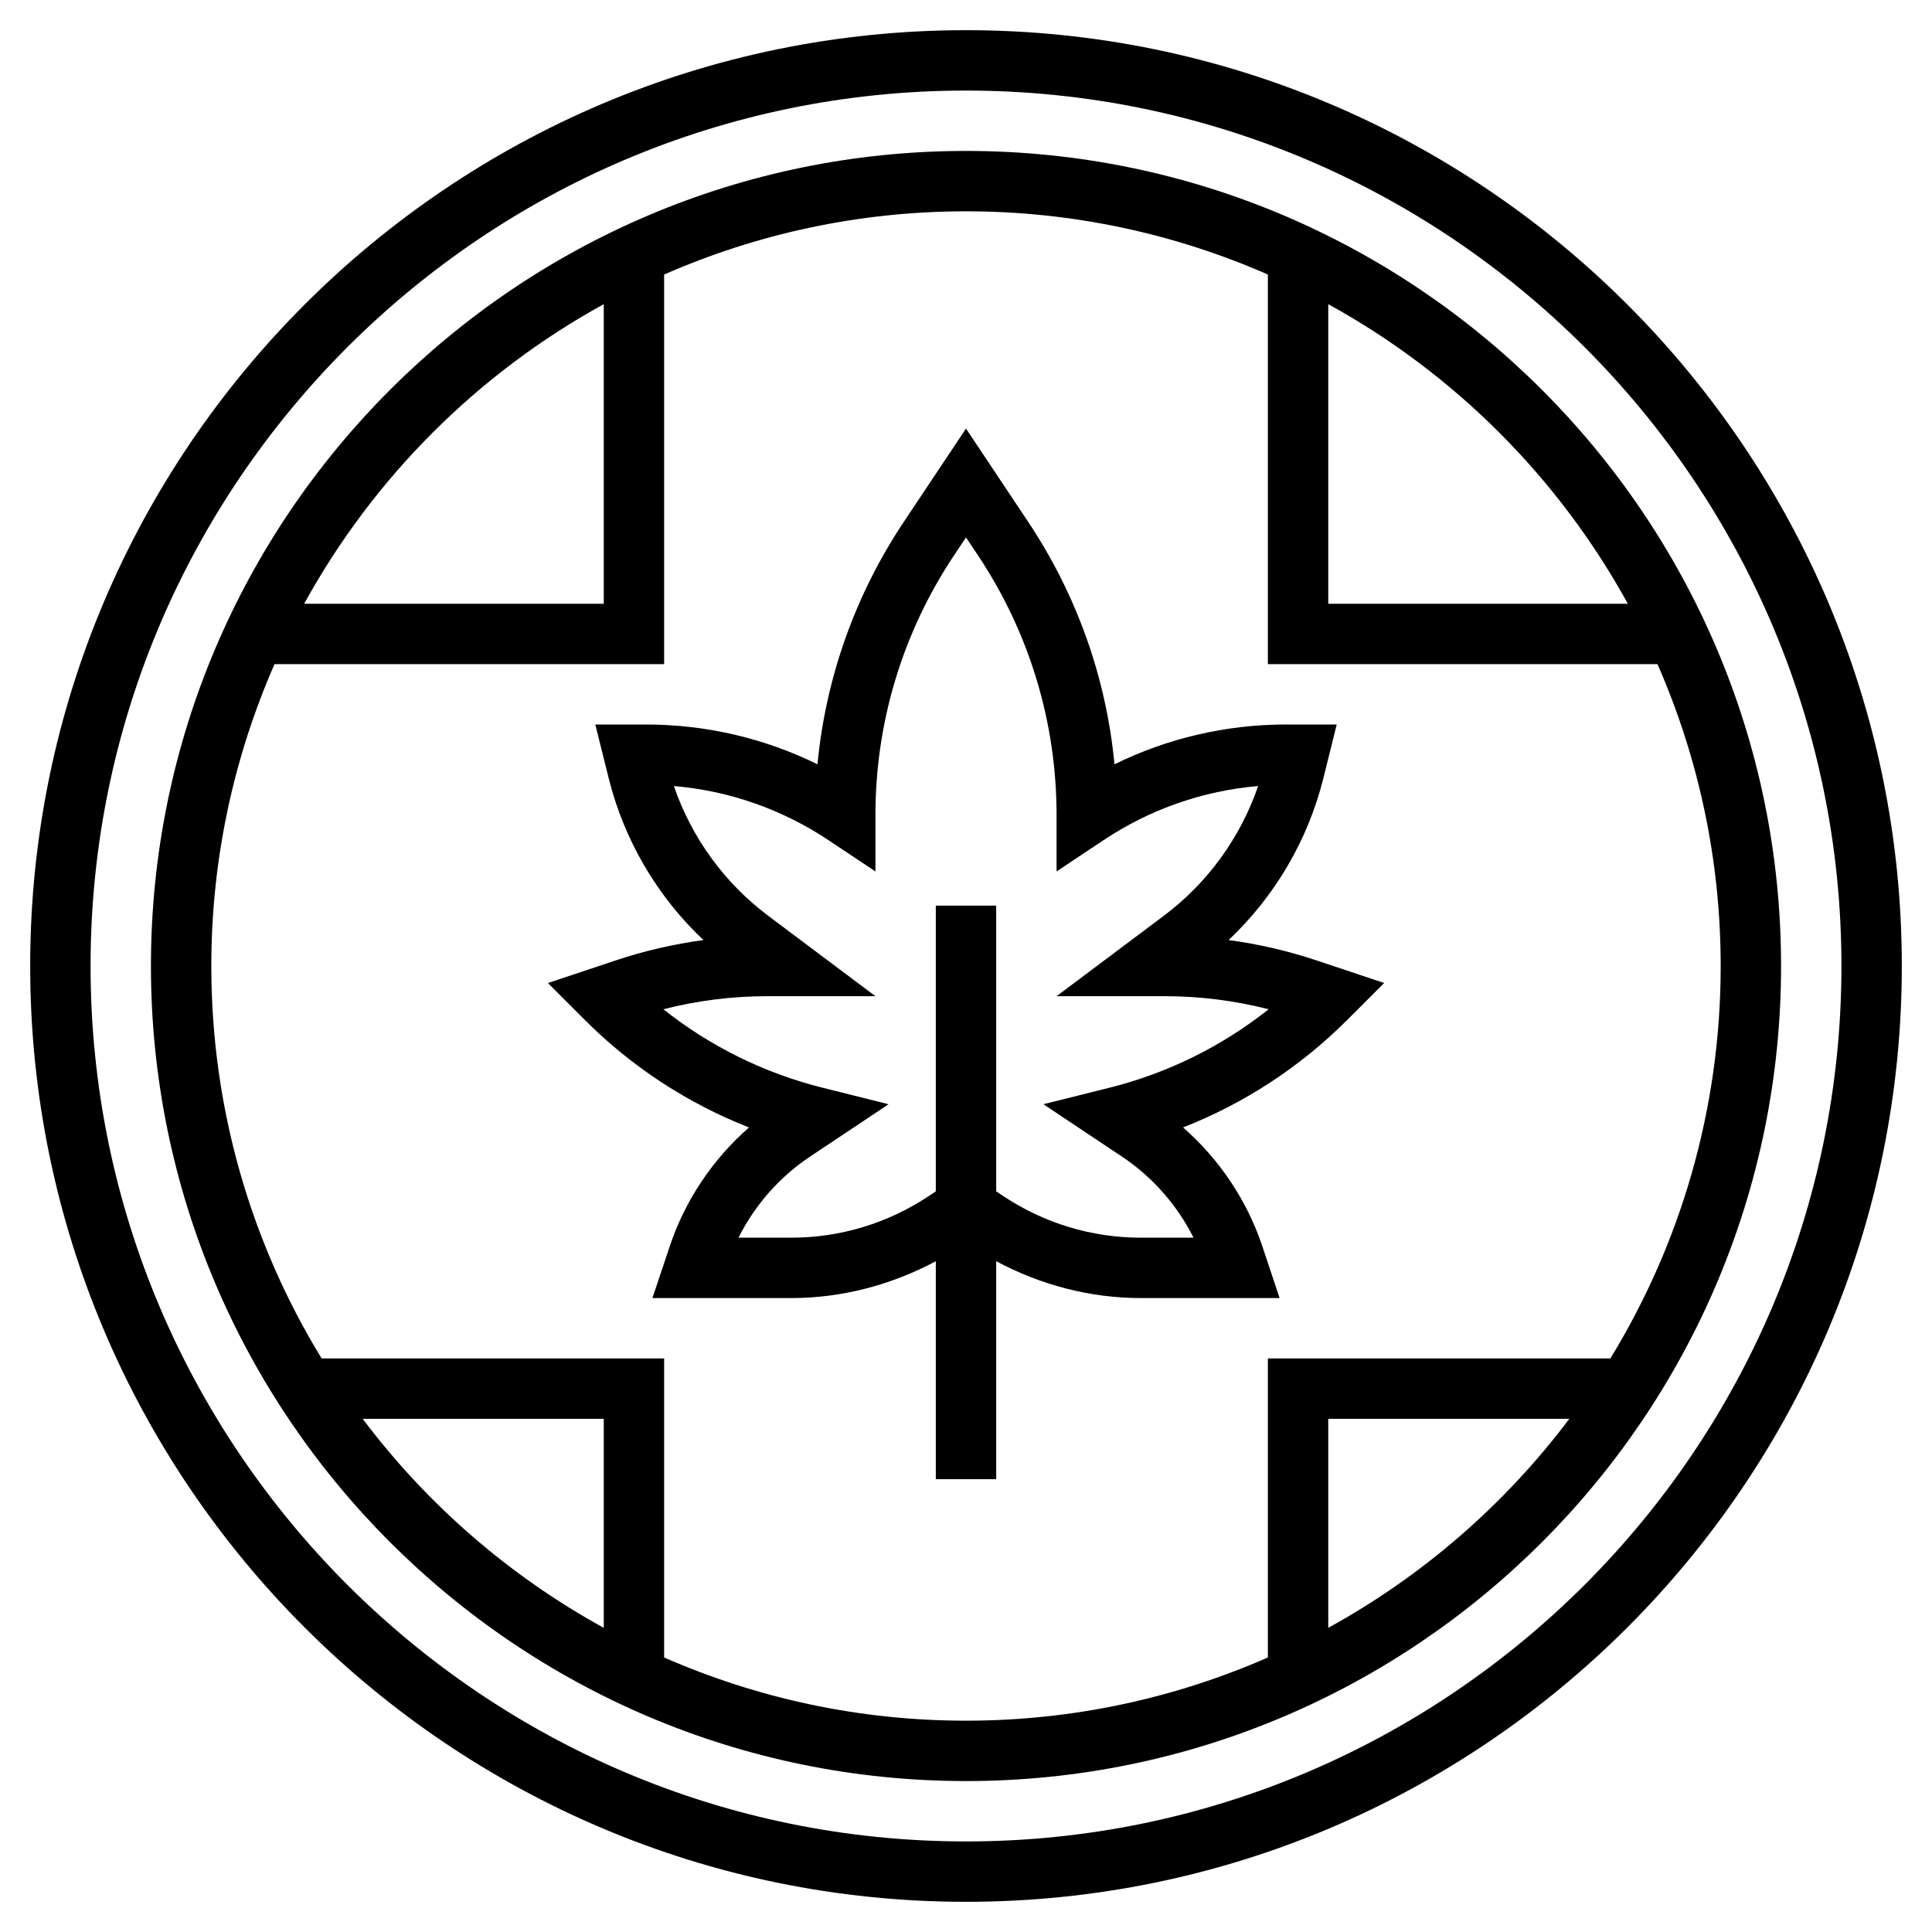
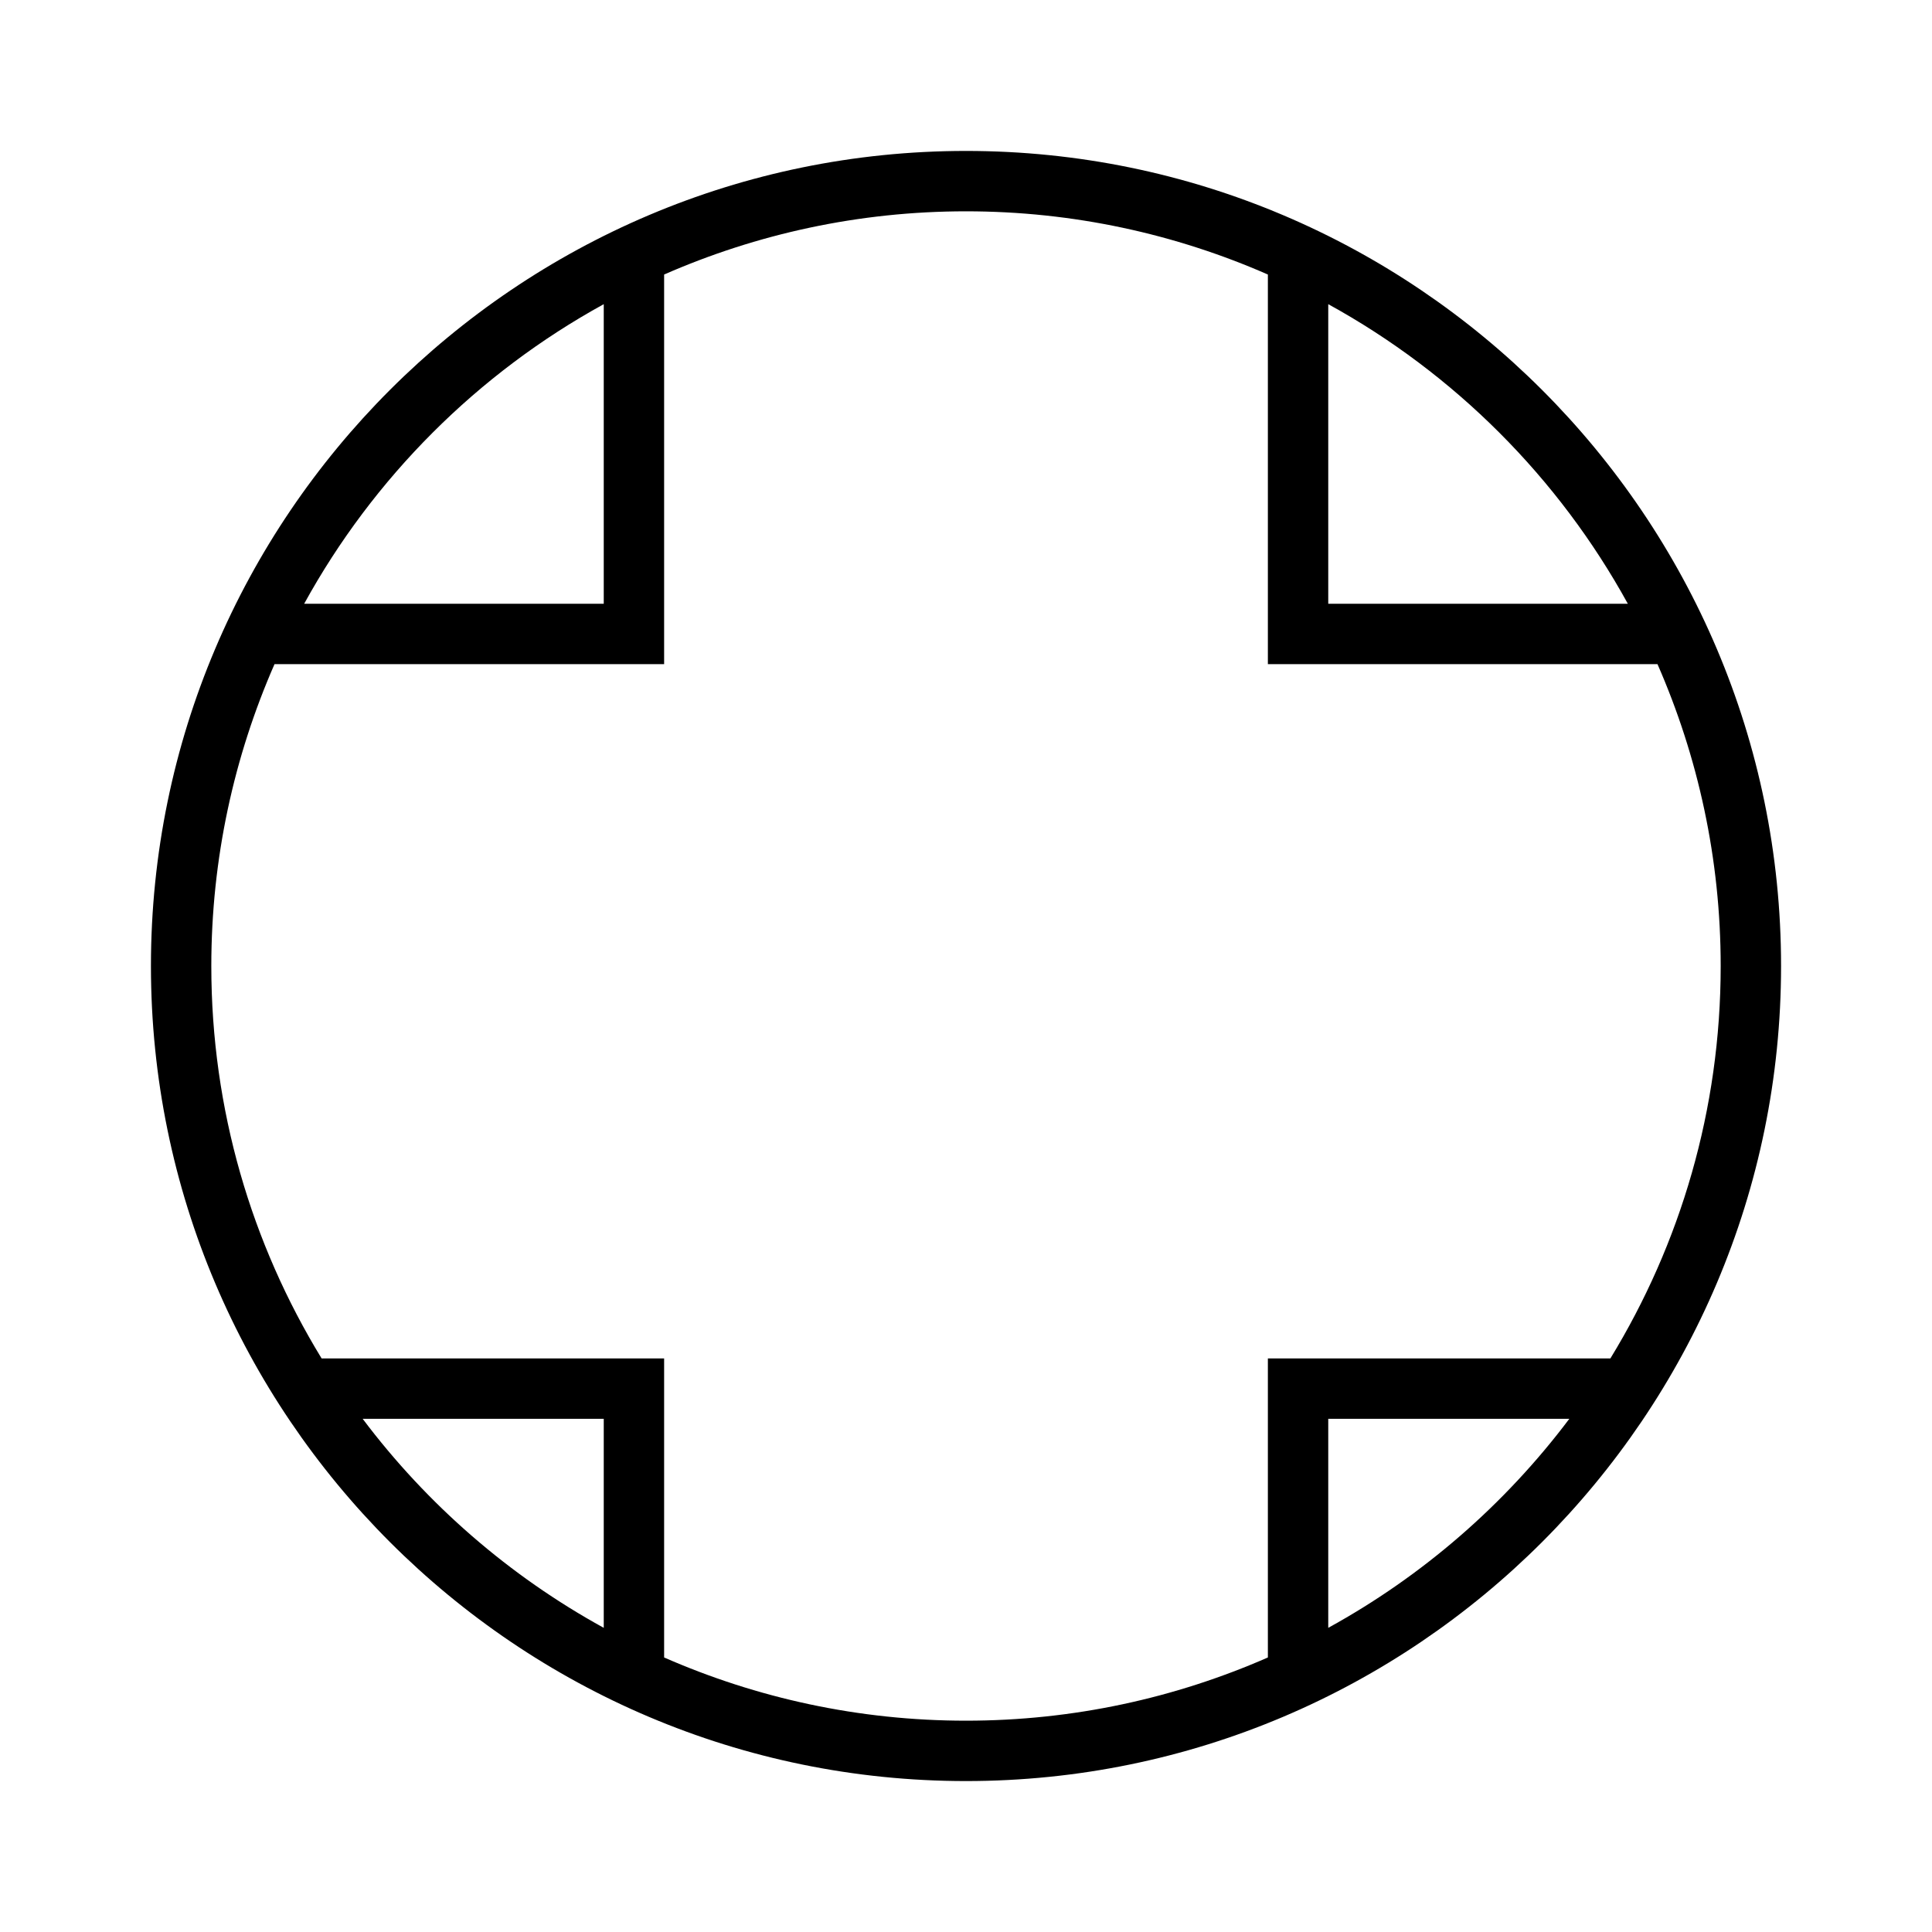
<svg xmlns="http://www.w3.org/2000/svg" version="1.1" x="0px" y="0px" viewBox="0 0 64 64" xml:space="preserve">
  <g>
-     <path d="M37.791,43h4.597l-0.57-1.712c-0.508-1.522-1.425-2.89-2.628-3.94c2.029-0.796,3.881-2.004,5.433-3.556l1.229-1.229   l-2.242-0.749c-0.951-0.316-1.924-0.541-2.911-0.674c1.525-1.438,2.622-3.297,3.135-5.343L44.28,24h-1.675   c-1.985,0-3.923,0.452-5.686,1.318c-0.274-2.867-1.25-5.616-2.861-8.033L32,14.197l-2.059,3.088   c-1.611,2.417-2.587,5.166-2.861,8.033C25.317,24.452,23.38,24,21.395,24H19.72l0.449,1.799c0.512,2.045,1.608,3.904,3.134,5.342   c-0.987,0.133-1.961,0.357-2.911,0.675l-2.242,0.748l1.229,1.229c1.552,1.552,3.403,2.76,5.433,3.556   c-1.204,1.052-2.12,2.418-2.627,3.94L21.612,43h4.597c1.685,0,3.316-0.434,4.791-1.22V49h2v-7.22   C34.475,42.566,36.106,43,37.791,43z M30.768,39.62C29.412,40.522,27.836,41,26.209,41h-1.746c0.543-1.082,1.364-2.017,2.376-2.69   l2.596-1.731l-2.192-0.548c-1.926-0.482-3.722-1.37-5.268-2.598C23.099,33.146,24.252,33,25.416,33H29l-3.561-2.67   c-1.445-1.085-2.533-2.589-3.116-4.291c1.828,0.155,3.583,0.768,5.122,1.793L29,28.868V27c0-3.073,0.901-6.049,2.605-8.605   L32,17.803l0.395,0.592C34.099,20.951,35,23.927,35,27v1.868l1.555-1.036c1.539-1.025,3.294-1.638,5.122-1.793   c-0.583,1.702-1.671,3.207-3.116,4.291L35,33h3.584c1.164,0,2.317,0.146,3.441,0.433c-1.546,1.228-3.342,2.115-5.268,2.598   l-2.192,0.548l2.596,1.731c1.012,0.674,1.833,1.608,2.376,2.69h-1.746c-1.627,0-3.203-0.478-4.559-1.38L33,39.465V30h-2v9.465   L30.768,39.62z" />
-     <path d="M32,1C14.906,1,1,14.906,1,32s13.906,31,31,31s31-13.906,31-31S49.094,1,32,1z M32,61C16.01,61,3,47.99,3,32S16.01,3,32,3   s29,13.01,29,29S47.99,61,32,61z" />
    <path d="M32,5C17.112,5,5,17.112,5,32s12.112,27,27,27s27-12.112,27-27S46.888,5,32,5z M53.924,20H44v-9.924   C48.177,12.371,51.629,15.823,53.924,20z M20,10.076V20h-9.924C12.371,15.823,15.823,12.371,20,10.076z M12.014,47H20v6.924   C16.871,52.205,14.148,49.837,12.014,47z M22,54.906V45H10.654C8.337,41.21,7,36.758,7,32c0-3.555,0.751-6.935,2.094-10H22V9.094   C25.065,7.751,28.445,7,32,7s6.935,0.751,10,2.094V22h12.906C56.249,25.065,57,28.445,57,32c0,4.758-1.337,9.21-3.654,13H42v9.906   C38.935,56.249,35.555,57,32,57S25.065,56.249,22,54.906z M44,53.924V47h7.986C49.852,49.837,47.129,52.205,44,53.924z" />
  </g>
</svg>